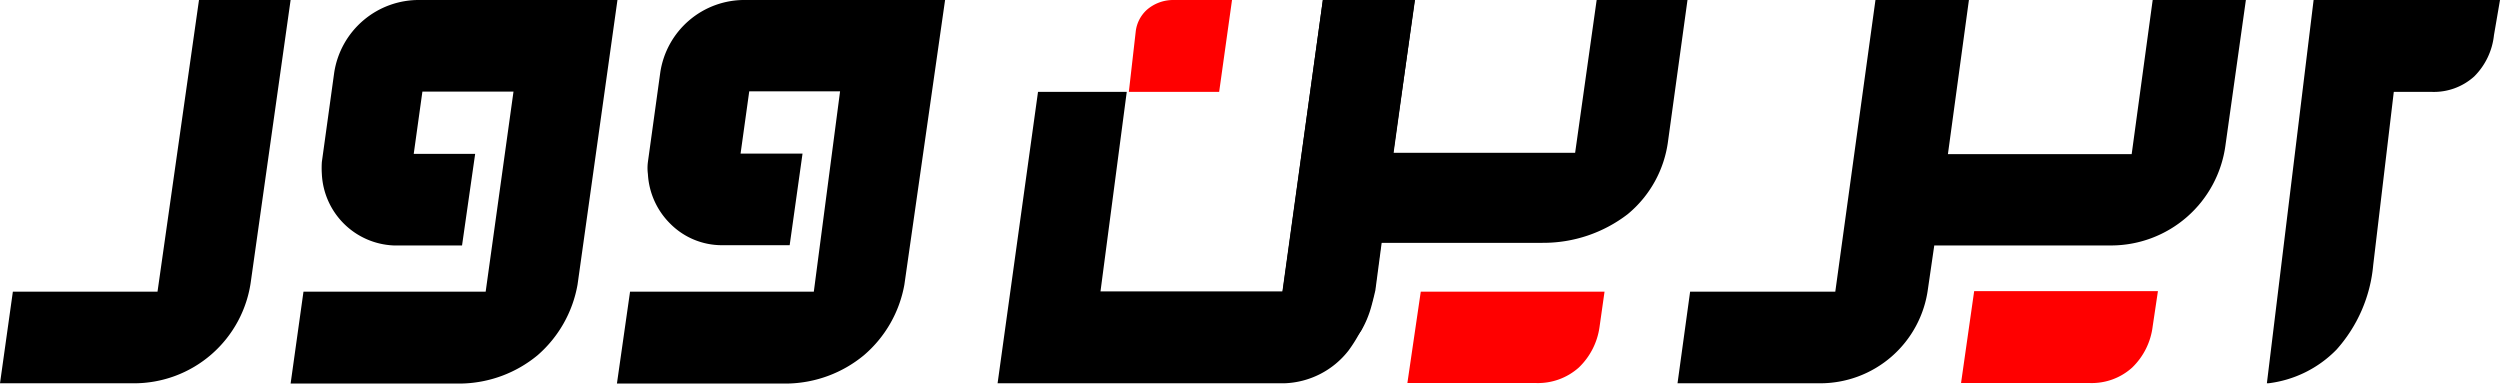
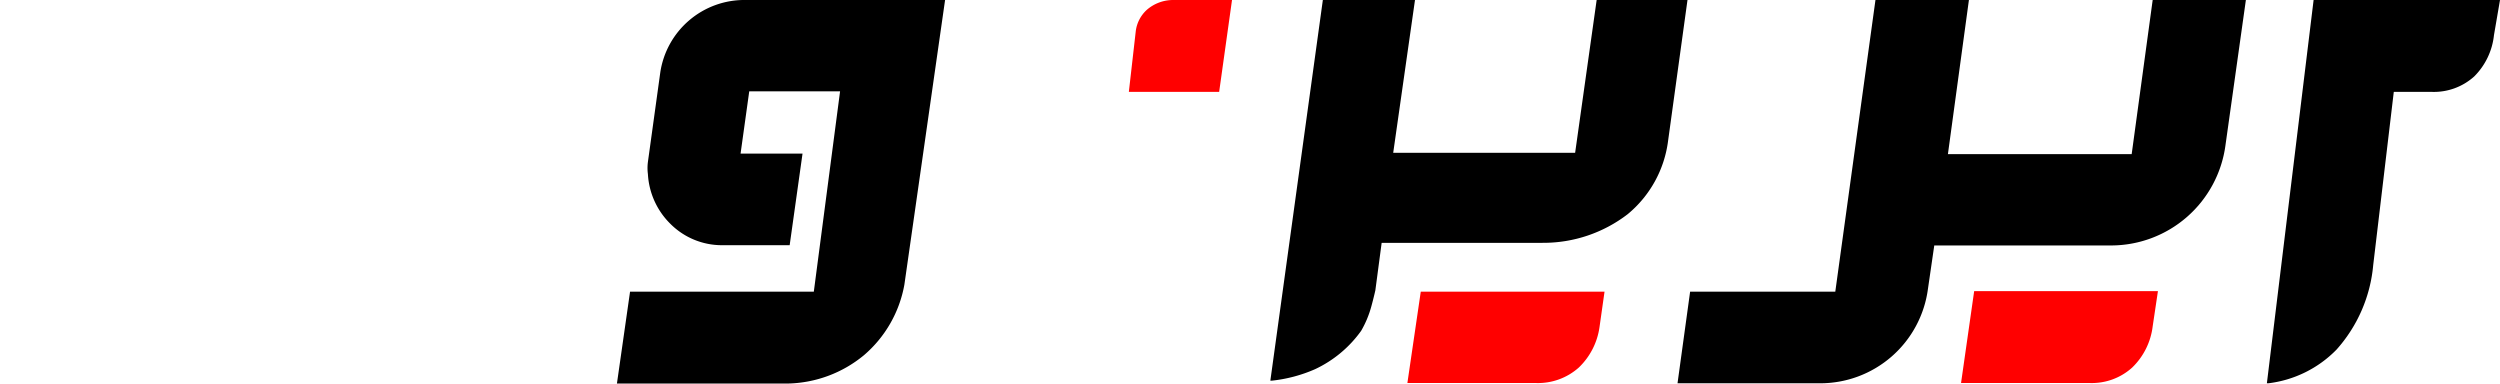
<svg xmlns="http://www.w3.org/2000/svg" id="Layer_1" data-name="Layer 1" viewBox="0 0 95.23 14.61">
  <defs>
    <style>.cls-1{fill:red;}</style>
  </defs>
  <title>LOGO-6</title>
-   <path d="M7.58,0,6,11.11H.49L0,14.6H5.07a4.49,4.49,0,0,0,4.49-3.91L11.07,0Z" transform="translate(0 0)" />
  <path d="M89,13.32a5.57,5.57,0,0,0,1.4-3.22L91.6,0H88.13L86.35,14.6h.06A4.36,4.36,0,0,0,89,13.32Z" transform="translate(0 0)" />
-   <path d="M52.43,10.55,53.89,0h-3.5L48.85,11.1H41.92l1-7.6H39.54L38,14.6H48.92a3.23,3.23,0,0,0,2.45-1.25A5.59,5.59,0,0,0,52.43,10.55Z" transform="translate(0 0)" />
  <path d="M64.22,0h-3.4L60,5.82H53.07L53.9,0H50.39l-2,14.5h.06a5.52,5.52,0,0,0,1.65-.44,4.51,4.51,0,0,0,1.75-1.46,3.89,3.89,0,0,0,.39-.94c.09-.33.15-.6.15-.6l.24-1.81h6.13A5.27,5.27,0,0,0,62,8.16a4.33,4.33,0,0,0,1.54-2.79L64.28,0Z" transform="translate(0 0)" />
  <path class="cls-1" d="M46.44,3.5,46.93,0H44.69a1.53,1.53,0,0,0-1,.37,1.32,1.32,0,0,0-.43.85L43,3.5Z" transform="translate(0 0)" />
-   <path d="M16,0a3.26,3.26,0,0,0-3.27,2.77l-.47,3.4a3.53,3.53,0,0,0,0,.46A2.86,2.86,0,0,0,15,9.35h2.6l.5-3.49H15.76l.33-2.37h3.47L18.5,11.11H11.56l-.49,3.5h6.5a4.7,4.7,0,0,0,2.91-1.08A4.63,4.63,0,0,0,22,10.84L23.52,0Z" transform="translate(0 0)" />
  <path d="M28.41,0a3.24,3.24,0,0,0-3.26,2.77l-.47,3.4a1.77,1.77,0,0,0,0,.46,2.88,2.88,0,0,0,.85,1.89,2.77,2.77,0,0,0,1.94.82h2.61l.49-3.49H28.21l.33-2.37H32l-1,7.63H24l-.5,3.5H30a4.7,4.7,0,0,0,2.91-1.08,4.6,4.6,0,0,0,1.54-2.69L36,0Z" transform="translate(0 0)" />
  <path class="cls-1" d="M74.7,14.59h4.9A2.29,2.29,0,0,0,81.22,14,2.62,2.62,0,0,0,82,12.43l.2-1.34h-7Z" transform="translate(0 0)" />
  <path d="M87.73,3.5h4.9a2.29,2.29,0,0,0,1.62-.59A2.61,2.61,0,0,0,95,1.34L95.23,0h-7Z" transform="translate(0 0)" />
  <path class="cls-1" d="M53.61,14.59h4.9A2.33,2.33,0,0,0,60.14,14a2.64,2.64,0,0,0,.79-1.55l.19-1.34h-7Z" transform="translate(0 0)" />
  <path d="M82,0l-.8,5.87h-7L75,0H71.44L69.91,11.11H64.38L63.9,14.6h5.43A4.14,4.14,0,0,0,73.44,11l.24-1.65h6.73a4.4,4.4,0,0,0,4.36-3.8L85.55,0Z" transform="translate(0 0)" />
</svg>